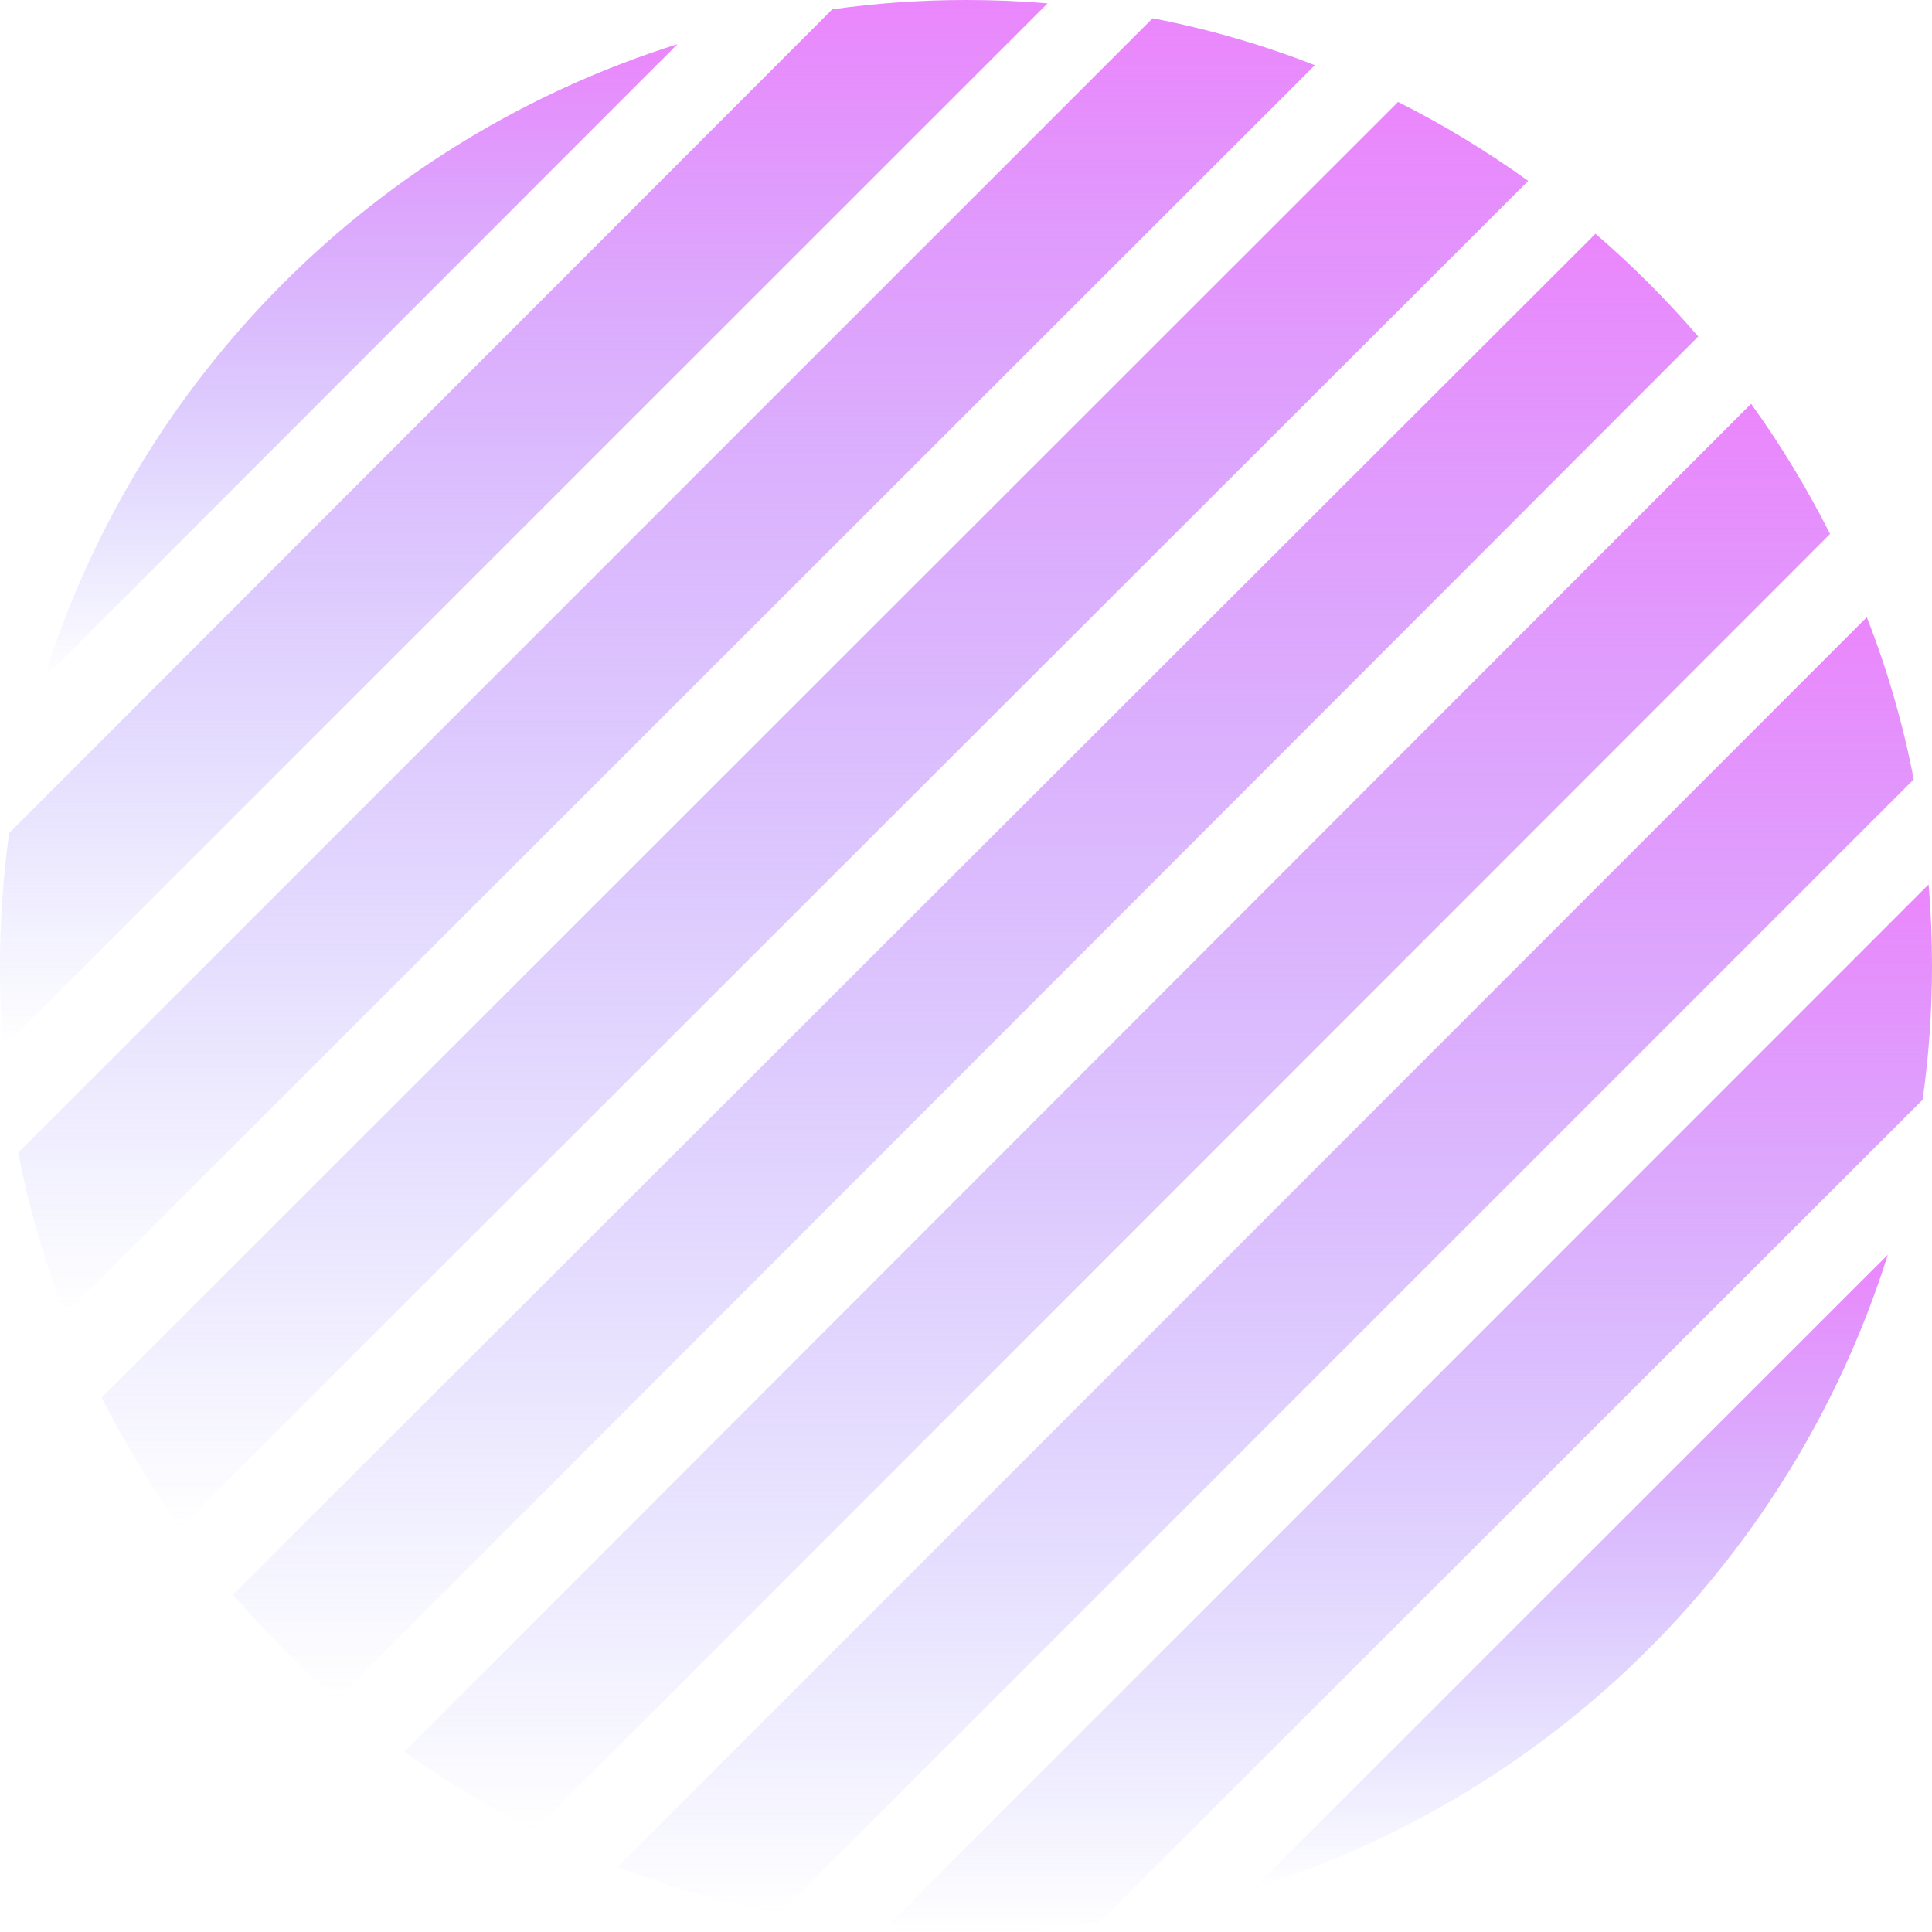
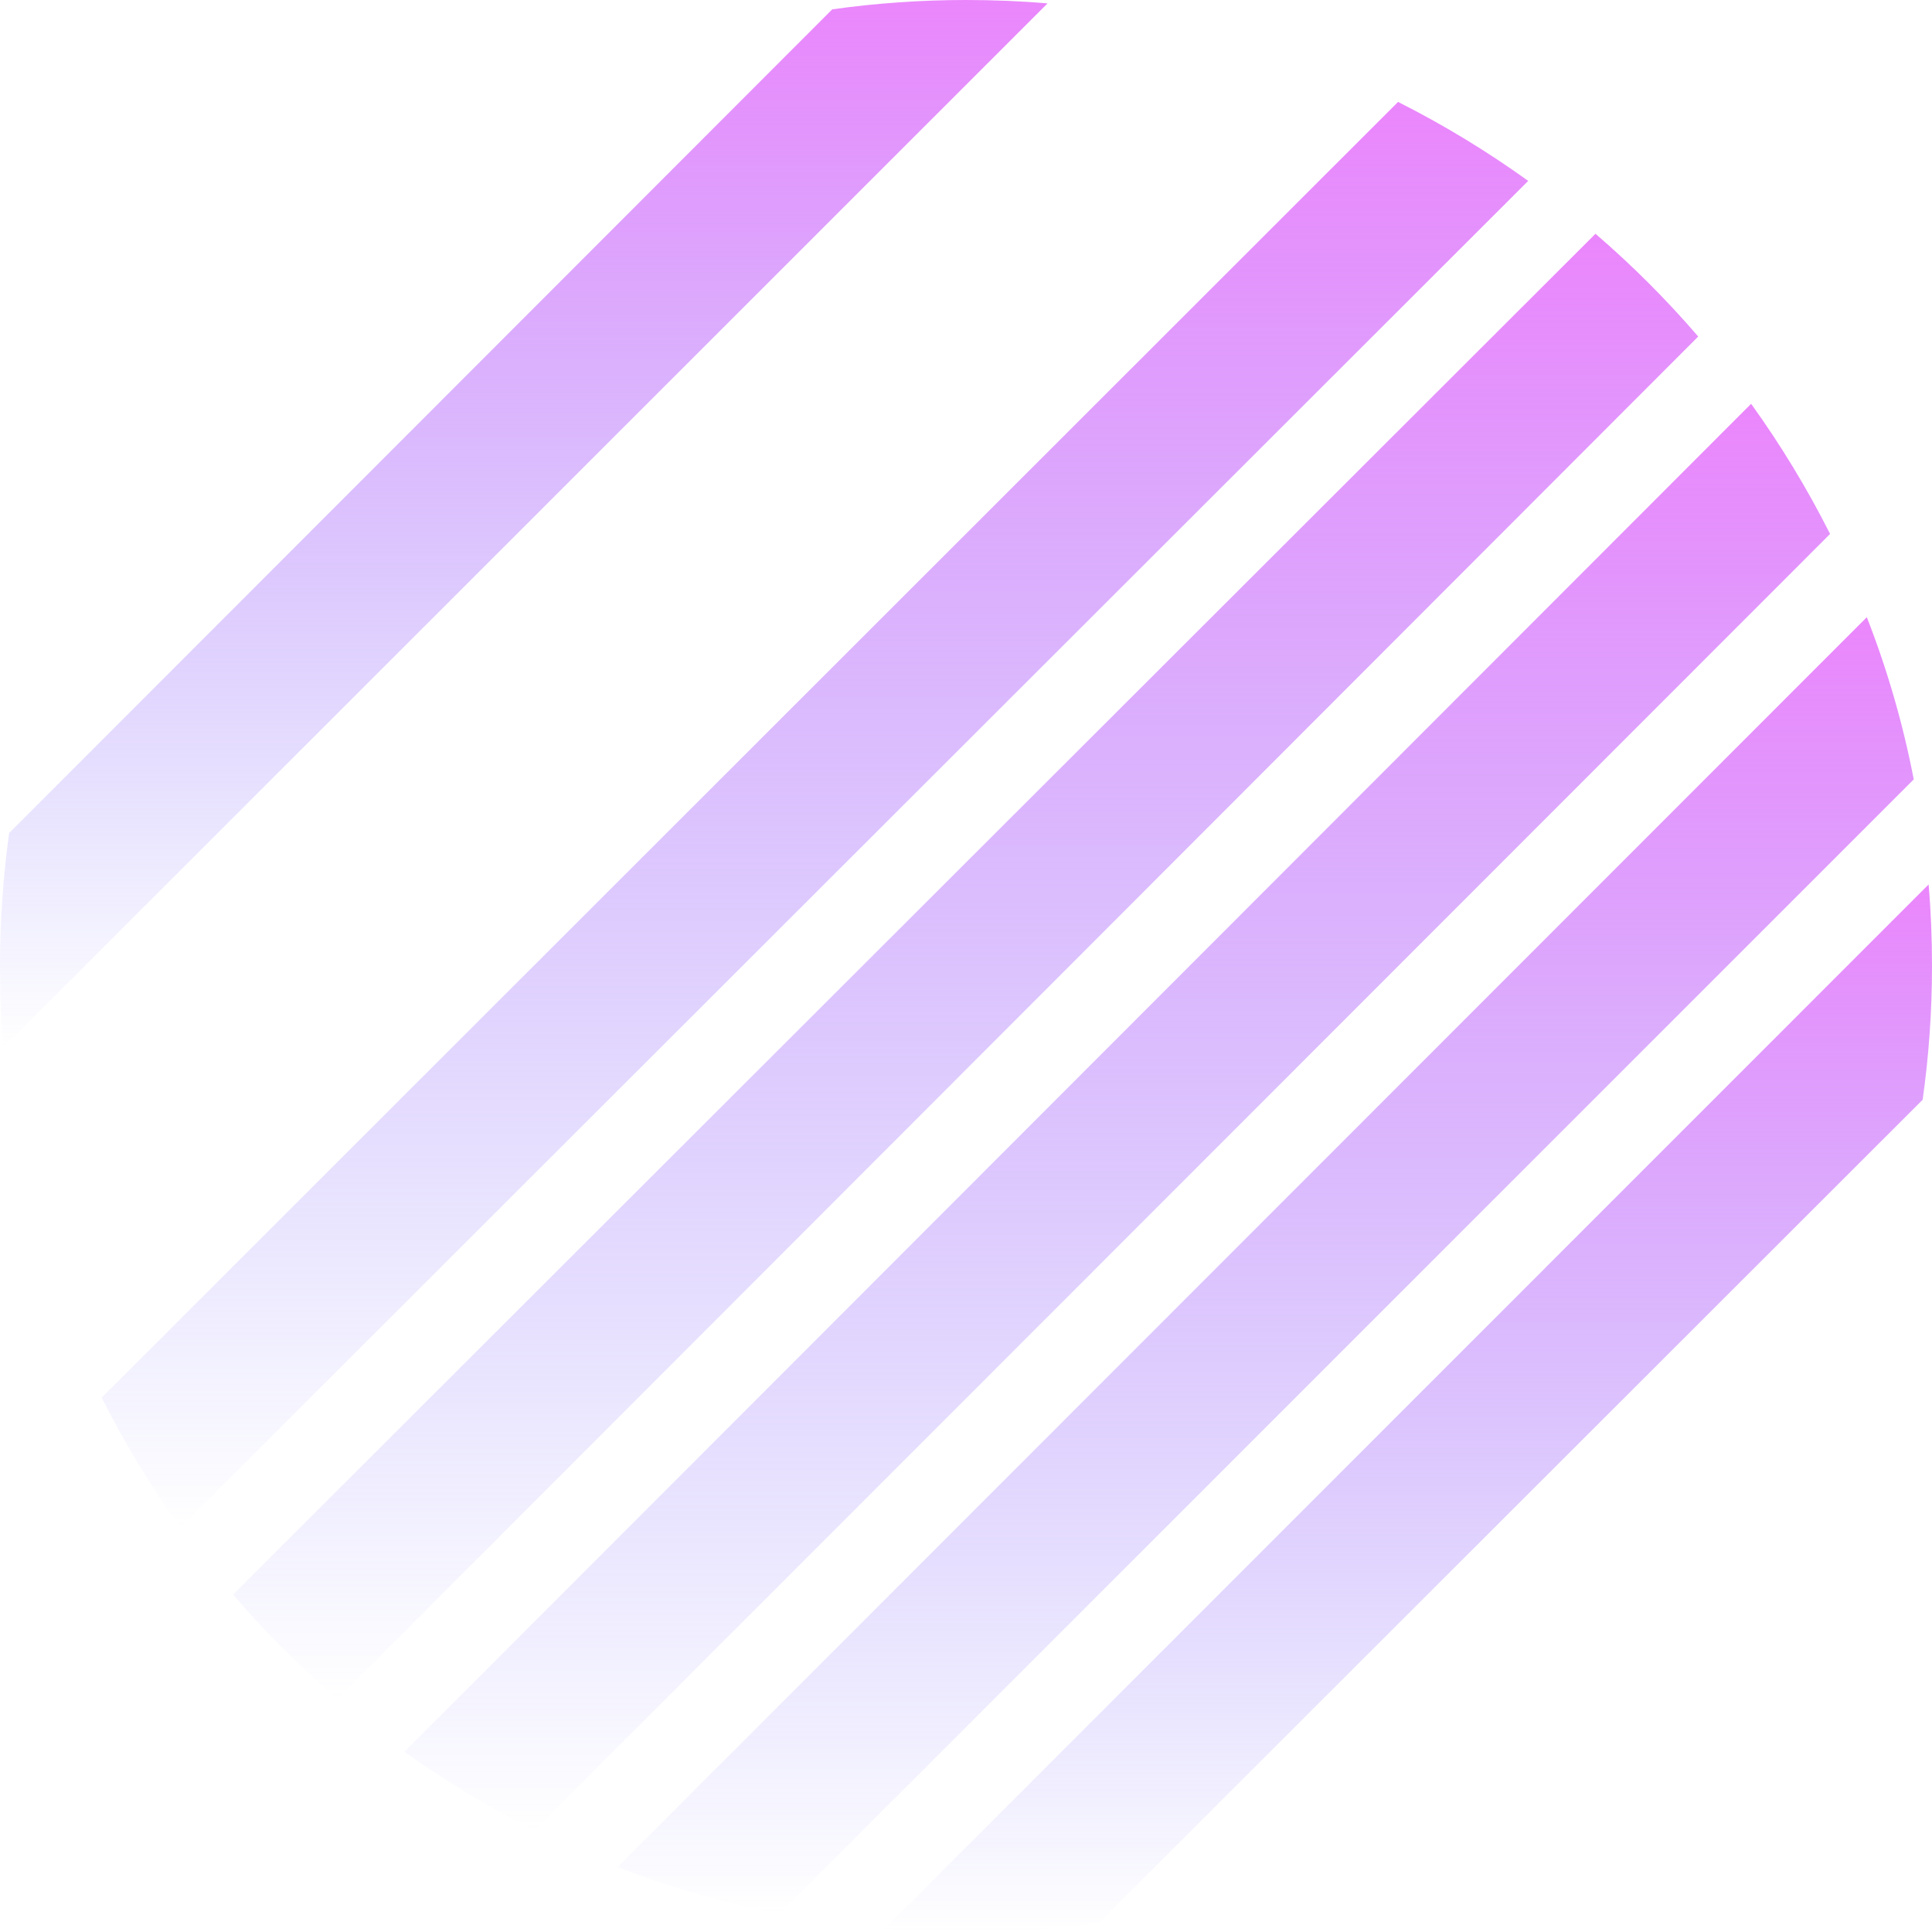
<svg xmlns="http://www.w3.org/2000/svg" width="100" height="100" viewBox="0 0 100 100" fill="none">
  <g clip-path="url(#clip0_205_12)">
-     <path d="M97.714 64.945C95.288 72.645 91.039 79.645 85.329 85.352C79.618 91.059 72.615 95.303 64.914 97.725L97.714 64.945Z" fill="url(#paint0_linear_205_12)" />
    <path d="M100 50C100.001 52.316 99.839 54.63 99.516 56.923L56.879 99.528C54.599 99.841 52.301 99.998 50 100C48.582 100 47.176 99.945 45.791 99.824L99.824 45.78C99.945 47.176 100 48.582 100 50Z" fill="url(#paint1_linear_205_12)" />
    <path d="M99.055 40.341L40.341 99.055C37.483 98.501 34.681 97.691 31.967 96.637L96.626 31.945C97.689 34.664 98.502 37.474 99.055 40.341V40.341Z" fill="url(#paint2_linear_205_12)" />
    <path d="M94.725 27.637L27.659 94.737C25.317 93.555 23.069 92.196 20.934 90.671L90.637 20.9C92.173 23.035 93.54 25.288 94.725 27.637V27.637Z" fill="url(#paint3_linear_205_12)" />
    <path d="M87.9 17.418L17.462 87.934C15.526 86.275 13.721 84.47 12.062 82.534L82.582 12.1C84.485 13.738 86.262 15.515 87.9 17.418V17.418Z" fill="url(#paint4_linear_205_12)" />
    <path d="M79.1 9.363L9.33 79.066C7.805 76.931 6.446 74.683 5.264 72.341L72.364 5.275C74.713 6.46 76.965 7.827 79.1 9.363V9.363Z" fill="url(#paint5_linear_205_12)" />
-     <path d="M68.055 3.374L3.363 68.033C2.309 65.319 1.5 62.517 0.945 59.659L59.659 0.945C62.526 1.498 65.336 2.311 68.055 3.374V3.374Z" fill="url(#paint6_linear_205_12)" />
    <path d="M54.22 0.176L0.176 54.209C0.055 52.824 0 51.418 0 50C0.002 47.699 0.16 45.401 0.473 43.121L43.077 0.483C45.371 0.161 47.684 -0 50 1.10658e-06C51.418 1.10658e-06 52.824 0.055 54.22 0.176Z" fill="url(#paint7_linear_205_12)" />
-     <path d="M35.066 2.286L2.275 35.1C4.695 27.394 8.94 20.387 14.649 14.674C20.358 8.961 27.362 4.711 35.066 2.286V2.286Z" fill="url(#paint8_linear_205_12)" />
  </g>
  <defs>
    <linearGradient id="paint0_linear_205_12" x1="81.314" y1="64.945" x2="81.314" y2="97.725" gradientUnits="userSpaceOnUse">
      <stop stop-color="#EB86FC" />
      <stop offset="1" stop-color="#8686FC" stop-opacity="0" />
    </linearGradient>
    <linearGradient id="paint1_linear_205_12" x1="72.895" y1="45.78" x2="72.895" y2="100" gradientUnits="userSpaceOnUse">
      <stop stop-color="#EB86FC" />
      <stop offset="1" stop-color="#8686FC" stop-opacity="0" />
    </linearGradient>
    <linearGradient id="paint2_linear_205_12" x1="65.511" y1="31.945" x2="65.511" y2="99.055" gradientUnits="userSpaceOnUse">
      <stop stop-color="#EB86FC" />
      <stop offset="1" stop-color="#8686FC" stop-opacity="0" />
    </linearGradient>
    <linearGradient id="paint3_linear_205_12" x1="57.83" y1="20.9" x2="57.83" y2="94.737" gradientUnits="userSpaceOnUse">
      <stop stop-color="#EB86FC" />
      <stop offset="1" stop-color="#8686FC" stop-opacity="0" />
    </linearGradient>
    <linearGradient id="paint4_linear_205_12" x1="49.981" y1="12.1" x2="49.981" y2="87.934" gradientUnits="userSpaceOnUse">
      <stop stop-color="#EB86FC" />
      <stop offset="1" stop-color="#8686FC" stop-opacity="0" />
    </linearGradient>
    <linearGradient id="paint5_linear_205_12" x1="42.182" y1="5.275" x2="42.182" y2="79.066" gradientUnits="userSpaceOnUse">
      <stop stop-color="#EB86FC" />
      <stop offset="1" stop-color="#8686FC" stop-opacity="0" />
    </linearGradient>
    <linearGradient id="paint6_linear_205_12" x1="34.5" y1="0.945" x2="34.5" y2="68.033" gradientUnits="userSpaceOnUse">
      <stop stop-color="#EB86FC" />
      <stop offset="1" stop-color="#8686FC" stop-opacity="0" />
    </linearGradient>
    <linearGradient id="paint7_linear_205_12" x1="27.11" y1="0" x2="27.11" y2="54.209" gradientUnits="userSpaceOnUse">
      <stop stop-color="#EB86FC" />
      <stop offset="1" stop-color="#8686FC" stop-opacity="0" />
    </linearGradient>
    <linearGradient id="paint8_linear_205_12" x1="18.671" y1="2.286" x2="18.671" y2="35.1" gradientUnits="userSpaceOnUse">
      <stop stop-color="#EB86FC" />
      <stop offset="1" stop-color="#8686FC" stop-opacity="0" />
    </linearGradient>
    <clipPath id="clip0_205_12">
      <rect width="100" height="100" fill="white" />
    </clipPath>
  </defs>
</svg>